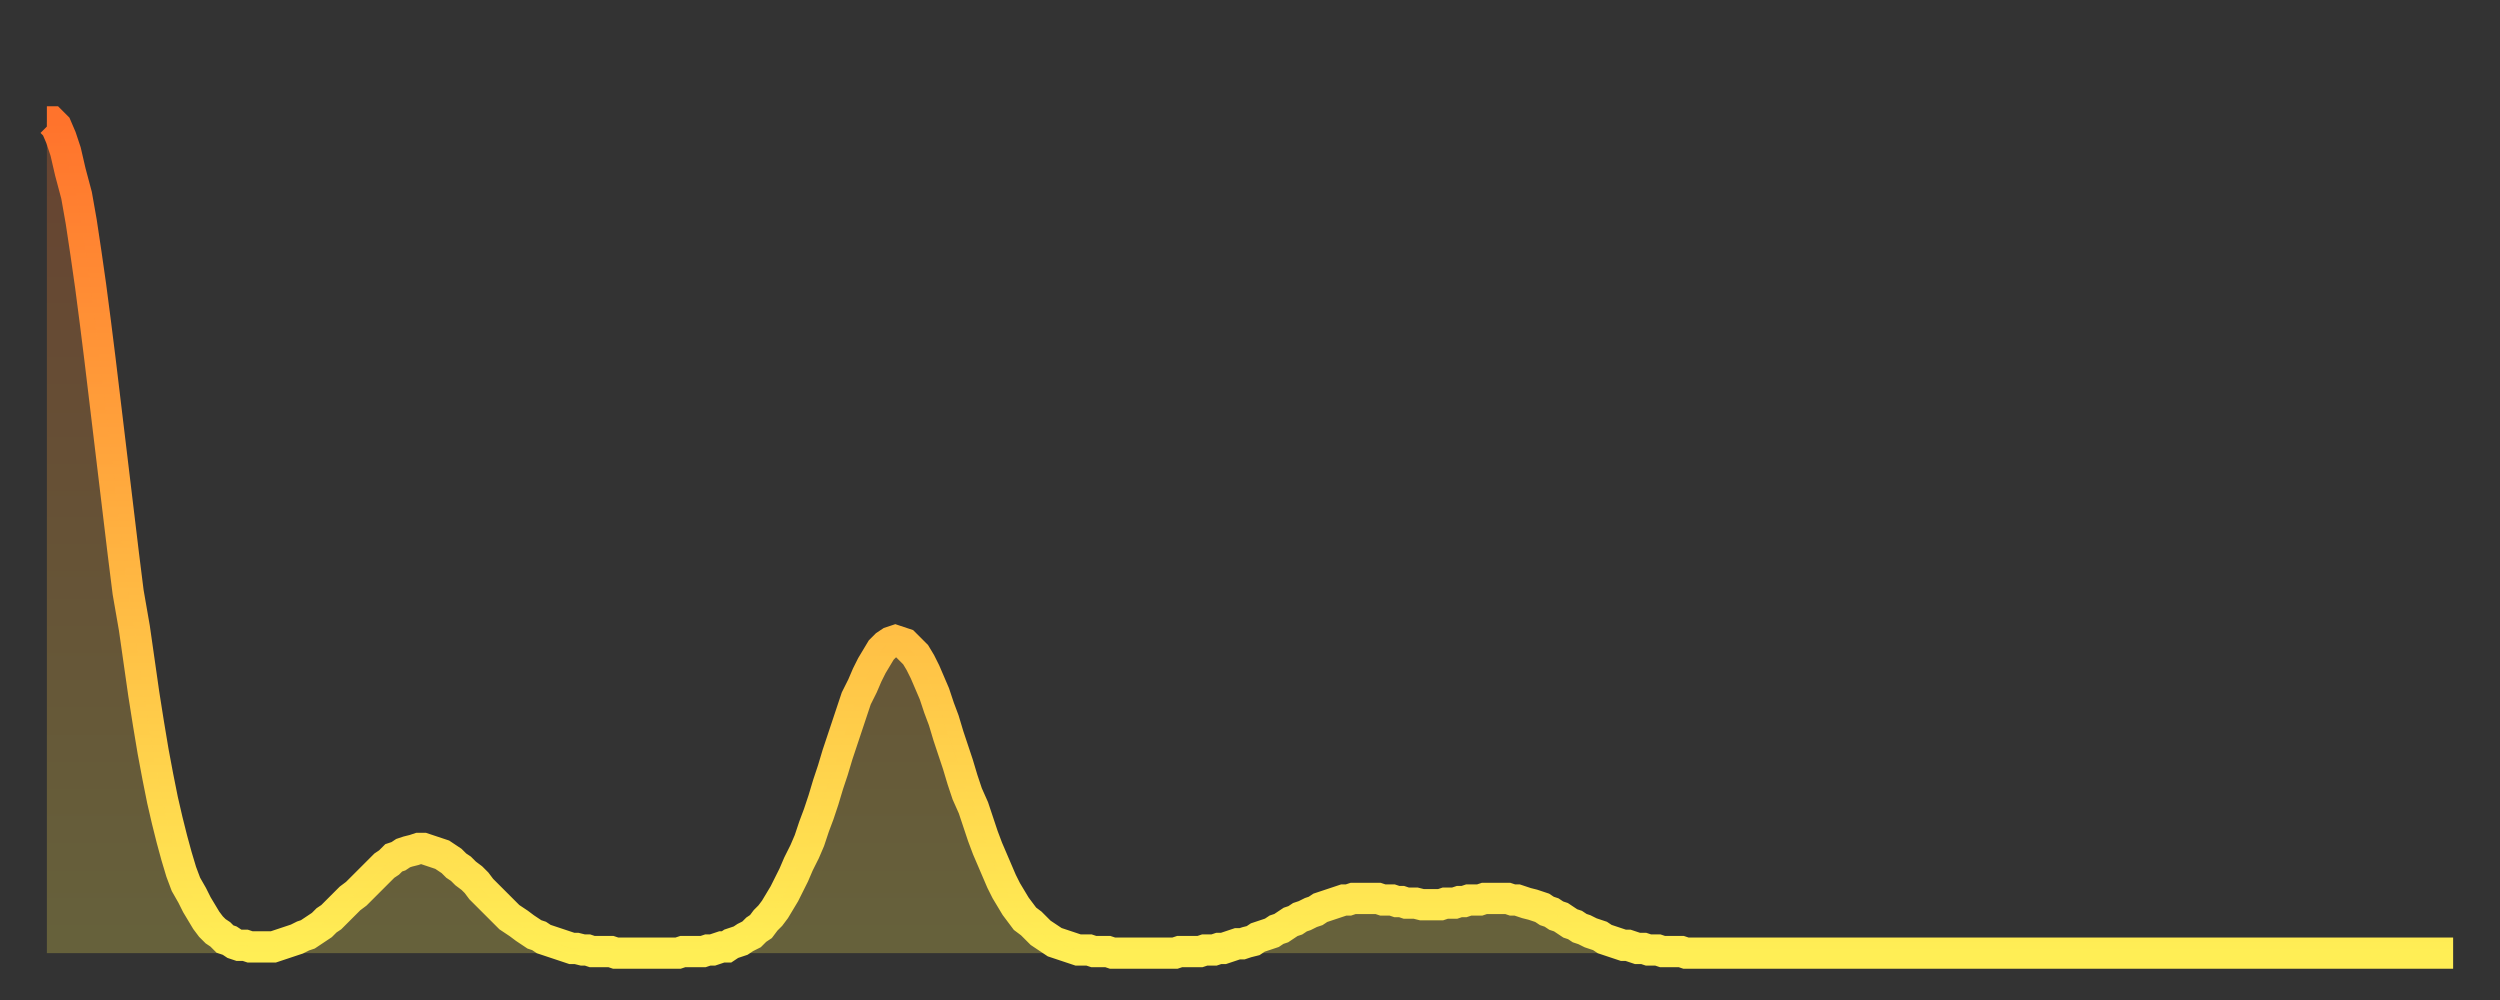
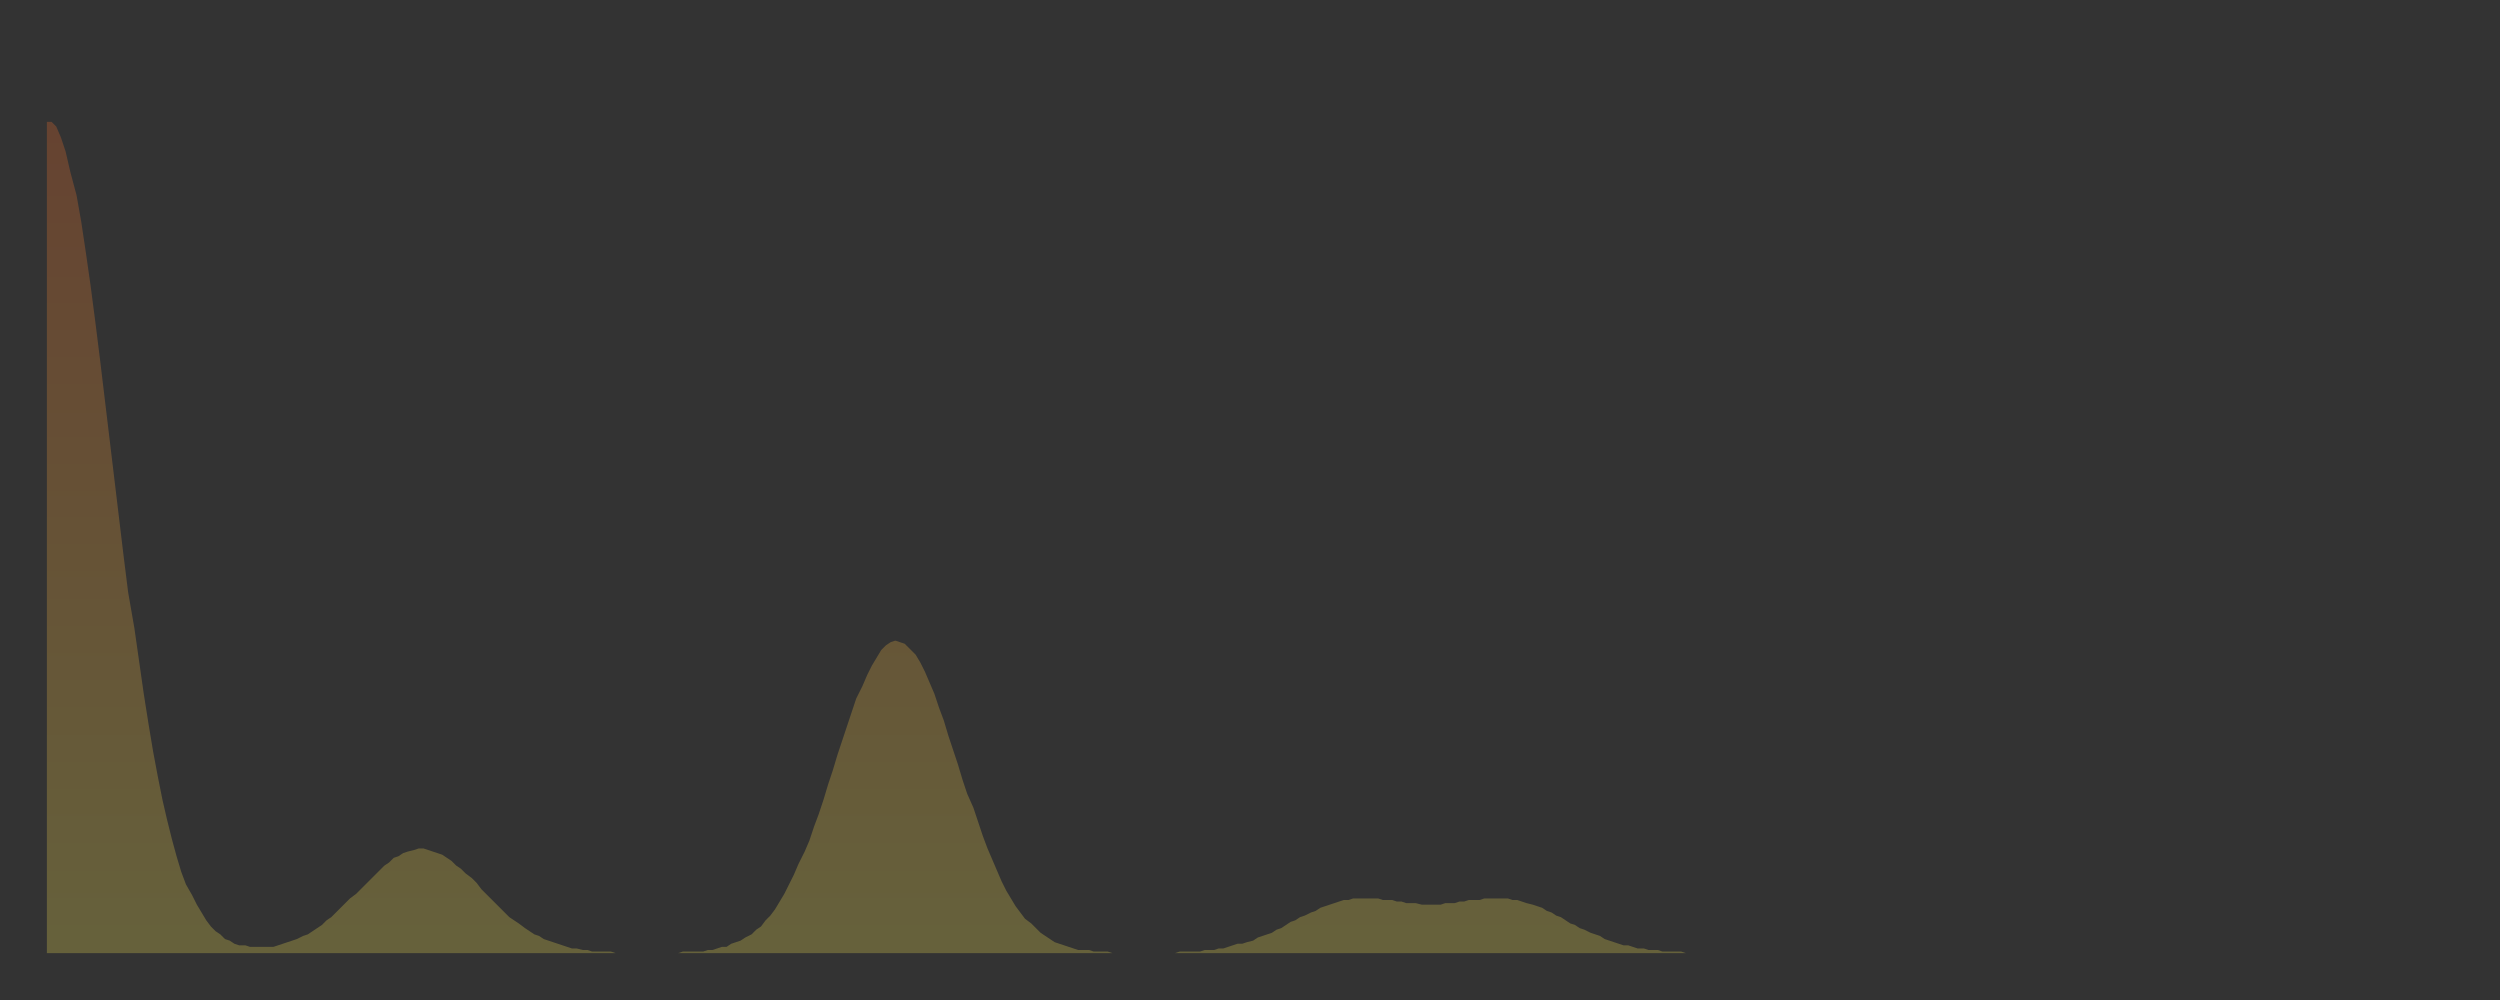
<svg xmlns="http://www.w3.org/2000/svg" baseProfile="full" height="64" version="1.1" width="160">
  <rect width="100%" height="100%" fill="#333333" stroke="none" />
  <defs>
    <linearGradient id="id743392" x1="0" x2="0" y1="0" y2="1">
      <stop offset="0%" stop-color="#ff732c" />
      <stop offset="50%" stop-color="#ffb140" />
      <stop offset="100%" stop-color="#ffee55" />
    </linearGradient>
  </defs>
  <g transform="translate(3,3)">
    <g>
-       <path d="M 0.0 4.8 0.3 4.8 0.6 5.1 0.9 5.8 1.2 6.7 1.5 8.0 1.9 9.5 2.2 11.2 2.5 13.2 2.8 15.3 3.1 17.6 3.4 20.0 3.7 22.5 4.0 25.0 4.3 27.5 4.6 30.0 4.9 32.5 5.2 34.9 5.6 37.2 5.9 39.3 6.2 41.4 6.5 43.3 6.8 45.1 7.1 46.7 7.4 48.2 7.7 49.5 8.0 50.7 8.3 51.8 8.6 52.8 8.9 53.6 9.3 54.3 9.6 54.9 9.9 55.4 10.2 55.9 10.5 56.3 10.8 56.6 11.1 56.8 11.4 57.1 11.7 57.2 12.0 57.4 12.3 57.5 12.7 57.5 13.0 57.6 13.3 57.6 13.6 57.6 13.9 57.6 14.2 57.6 14.5 57.6 14.8 57.5 15.1 57.4 15.4 57.3 15.7 57.2 16.0 57.1 16.4 56.9 16.7 56.8 17.0 56.6 17.3 56.4 17.6 56.2 17.9 55.9 18.2 55.7 18.5 55.4 18.8 55.1 19.1 54.8 19.4 54.5 19.8 54.2 20.1 53.9 20.4 53.6 20.7 53.3 21.0 53.0 21.3 52.7 21.6 52.4 21.9 52.2 22.2 51.9 22.5 51.8 22.8 51.6 23.1 51.5 23.5 51.4 23.8 51.3 24.1 51.3 24.4 51.4 24.7 51.5 25.0 51.6 25.3 51.7 25.6 51.9 25.9 52.1 26.2 52.4 26.5 52.6 26.8 52.9 27.2 53.2 27.5 53.5 27.8 53.9 28.1 54.2 28.4 54.5 28.7 54.8 29.0 55.1 29.3 55.4 29.6 55.7 29.9 55.9 30.2 56.1 30.6 56.4 30.9 56.6 31.2 56.8 31.5 56.9 31.8 57.1 32.1 57.2 32.4 57.3 32.7 57.4 33.0 57.5 33.3 57.6 33.6 57.7 33.9 57.7 34.3 57.8 34.6 57.8 34.9 57.9 35.2 57.9 35.5 57.9 35.8 57.9 36.1 57.9 36.4 58.0 36.7 58.0 37.0 58.0 37.3 58.0 37.7 58.0 38.0 58.0 38.3 58.0 38.6 58.0 38.9 58.0 39.2 58.0 39.5 58.0 39.8 58.0 40.1 58.0 40.4 58.0 40.7 57.9 41.0 57.9 41.4 57.9 41.7 57.9 42.0 57.9 42.3 57.8 42.6 57.8 42.9 57.7 43.2 57.6 43.5 57.6 43.8 57.4 44.1 57.3 44.4 57.2 44.7 57.0 45.1 56.8 45.4 56.5 45.7 56.3 46.0 55.9 46.3 55.6 46.6 55.2 46.9 54.7 47.2 54.2 47.5 53.6 47.8 53.0 48.1 52.3 48.5 51.5 48.8 50.8 49.1 49.9 49.4 49.1 49.7 48.2 50.0 47.2 50.3 46.3 50.6 45.3 50.9 44.4 51.2 43.5 51.5 42.6 51.8 41.7 52.2 40.9 52.5 40.2 52.8 39.6 53.1 39.1 53.4 38.6 53.7 38.3 54.0 38.1 54.3 38.0 54.6 38.1 54.9 38.2 55.2 38.5 55.6 38.9 55.9 39.4 56.2 40.0 56.5 40.7 56.8 41.4 57.1 42.3 57.4 43.1 57.7 44.1 58.0 45.0 58.3 45.9 58.6 46.9 58.9 47.8 59.3 48.7 59.6 49.6 59.9 50.5 60.2 51.3 60.5 52.0 60.8 52.7 61.1 53.4 61.4 54.0 61.7 54.5 62.0 55.0 62.3 55.4 62.6 55.8 63.0 56.1 63.3 56.4 63.6 56.7 63.9 56.9 64.2 57.1 64.5 57.3 64.8 57.4 65.1 57.5 65.4 57.6 65.7 57.7 66.0 57.8 66.4 57.8 66.7 57.8 67.0 57.9 67.3 57.9 67.6 57.9 67.9 57.9 68.2 58.0 68.5 58.0 68.8 58.0 69.1 58.0 69.4 58.0 69.7 58.0 70.1 58.0 70.4 58.0 70.7 58.0 71.0 58.0 71.3 58.0 71.6 58.0 71.9 58.0 72.2 58.0 72.5 57.9 72.8 57.9 73.1 57.9 73.5 57.9 73.8 57.9 74.1 57.8 74.4 57.8 74.7 57.8 75.0 57.7 75.3 57.7 75.6 57.6 75.9 57.5 76.2 57.4 76.5 57.4 76.8 57.3 77.2 57.2 77.5 57.0 77.8 56.9 78.1 56.8 78.4 56.7 78.7 56.5 79.0 56.4 79.3 56.2 79.6 56.0 79.9 55.9 80.2 55.7 80.5 55.6 80.9 55.4 81.2 55.3 81.5 55.1 81.8 55.0 82.1 54.9 82.4 54.8 82.7 54.7 83.0 54.6 83.3 54.6 83.6 54.5 83.9 54.5 84.3 54.5 84.6 54.5 84.9 54.5 85.2 54.5 85.5 54.6 85.8 54.6 86.1 54.6 86.4 54.7 86.7 54.7 87.0 54.8 87.3 54.8 87.6 54.8 88.0 54.9 88.3 54.9 88.6 54.9 88.9 54.9 89.2 54.9 89.5 54.8 89.8 54.8 90.1 54.8 90.4 54.7 90.7 54.7 91.0 54.6 91.4 54.6 91.7 54.6 92.0 54.5 92.3 54.5 92.6 54.5 92.9 54.5 93.2 54.5 93.5 54.5 93.8 54.6 94.1 54.6 94.4 54.7 94.7 54.8 95.1 54.9 95.4 55.0 95.7 55.1 96.0 55.3 96.3 55.4 96.6 55.6 96.9 55.7 97.2 55.9 97.5 56.1 97.8 56.2 98.1 56.4 98.4 56.5 98.8 56.7 99.1 56.8 99.4 56.9 99.7 57.1 100.0 57.2 100.3 57.3 100.6 57.4 100.9 57.5 101.2 57.5 101.5 57.6 101.8 57.7 102.2 57.7 102.5 57.8 102.8 57.8 103.1 57.8 103.4 57.9 103.7 57.9 104.0 57.9 104.3 57.9 104.6 57.9 104.9 58.0 105.2 58.0 105.5 58.0 105.9 58.0 106.2 58.0 106.5 58.0 106.8 58.0 107.1 58.0 107.4 58.0 107.7 58.0 108.0 58.0 108.3 58.0 108.6 58.0 108.9 58.0 109.3 58.0 109.6 58.0 109.9 58.0 110.2 58.0 110.5 58.0 110.8 58.0 111.1 58.0 111.4 58.0 111.7 58.0 112.0 58.0 112.3 58.0 112.6 58.0 113.0 58.0 113.3 58.0 113.6 58.0 113.9 58.0 114.2 58.0 114.5 58.0 114.8 58.0 115.1 58.0 115.4 58.0 115.7 58.0 116.0 58.0 116.3 58.0 116.7 58.0 117.0 58.0 117.3 58.0 117.6 58.0 117.9 58.0 118.2 58.0 118.5 58.0 118.8 58.0 119.1 58.0 119.4 58.0 119.7 58.0 120.1 58.0 120.4 58.0 120.7 58.0 121.0 58.0 121.3 58.0 121.6 58.0 121.9 58.0 122.2 58.0 122.5 58.0 122.8 58.0 123.1 58.0 123.4 58.0 123.8 58.0 124.1 58.0 124.4 58.0 124.7 58.0 125.0 58.0 125.3 58.0 125.6 58.0 125.9 58.0 126.2 58.0 126.5 58.0 126.8 58.0 127.2 58.0 127.5 58.0 127.8 58.0 128.1 58.0 128.4 58.0 128.7 58.0 129.0 58.0 129.3 58.0 129.6 58.0 129.9 58.0 130.2 58.0 130.5 58.0 130.9 58.0 131.2 58.0 131.5 58.0 131.8 58.0 132.1 58.0 132.4 58.0 132.7 58.0 133.0 58.0 133.3 58.0 133.6 58.0 133.9 58.0 134.2 58.0 134.6 58.0 134.9 58.0 135.2 58.0 135.5 58.0 135.8 58.0 136.1 58.0 136.4 58.0 136.7 58.0 137.0 58.0 137.3 58.0 137.6 58.0 138.0 58.0 138.3 58.0 138.6 58.0 138.9 58.0 139.2 58.0 139.5 58.0 139.8 58.0 140.1 58.0 140.4 58.0 140.7 58.0 141.0 58.0 141.3 58.0 141.7 58.0 142.0 58.0 142.3 58.0 142.6 58.0 142.9 58.0 143.2 58.0 143.5 58.0 143.8 58.0 144.1 58.0 144.4 58.0 144.7 58.0 145.1 58.0 145.4 58.0 145.7 58.0 146.0 58.0 146.3 58.0 146.6 58.0 146.9 58.0 147.2 58.0 147.5 58.0 147.8 58.0 148.1 58.0 148.4 58.0 148.8 58.0 149.1 58.0 149.4 58.0 149.7 58.0 150.0 58.0 150.3 58.0 150.6 58.0 150.9 58.0 151.2 58.0 151.5 58.0 151.8 58.0 152.1 58.0 152.5 58.0 152.8 58.0 153.1 58.0 153.4 58.0 153.7 58.0 154.0 58.0" fill="none" id="graph-curve" opacity="1" stroke="url(#id743392)" stroke-width="2" />
      <path d="M 0 58 L 0.0 4.8 0.3 4.8 0.6 5.1 0.9 5.8 1.2 6.7 1.5 8.0 1.9 9.5 2.2 11.2 2.5 13.2 2.8 15.3 3.1 17.6 3.4 20.0 3.7 22.5 4.0 25.0 4.3 27.5 4.6 30.0 4.9 32.5 5.2 34.9 5.6 37.2 5.9 39.3 6.2 41.4 6.5 43.3 6.8 45.1 7.1 46.7 7.4 48.2 7.7 49.5 8.0 50.7 8.3 51.8 8.6 52.8 8.9 53.6 9.3 54.3 9.6 54.9 9.9 55.4 10.2 55.9 10.5 56.3 10.8 56.6 11.1 56.8 11.4 57.1 11.7 57.2 12.0 57.4 12.3 57.5 12.7 57.5 13.0 57.6 13.3 57.6 13.6 57.6 13.9 57.6 14.2 57.6 14.5 57.6 14.8 57.5 15.1 57.4 15.4 57.3 15.7 57.2 16.0 57.1 16.4 56.9 16.7 56.8 17.0 56.6 17.3 56.4 17.6 56.2 17.9 55.9 18.2 55.7 18.5 55.4 18.8 55.1 19.1 54.8 19.4 54.5 19.8 54.2 20.1 53.9 20.4 53.6 20.7 53.3 21.0 53.0 21.3 52.7 21.6 52.4 21.9 52.2 22.2 51.9 22.5 51.8 22.8 51.6 23.1 51.5 23.5 51.4 23.8 51.3 24.1 51.3 24.4 51.4 24.7 51.5 25.0 51.6 25.3 51.7 25.6 51.9 25.9 52.1 26.2 52.4 26.5 52.6 26.8 52.9 27.2 53.2 27.5 53.5 27.8 53.9 28.1 54.2 28.4 54.5 28.7 54.8 29.0 55.1 29.3 55.4 29.6 55.7 29.9 55.9 30.2 56.1 30.6 56.4 30.9 56.6 31.2 56.8 31.5 56.9 31.8 57.1 32.1 57.2 32.4 57.3 32.7 57.4 33.0 57.5 33.3 57.6 33.6 57.7 33.9 57.7 34.3 57.8 34.6 57.8 34.9 57.9 35.2 57.9 35.5 57.9 35.8 57.9 36.1 57.9 36.4 58.0 36.7 58.0 37.0 58.0 37.3 58.0 37.7 58.0 38.0 58.0 38.3 58.0 38.6 58.0 38.9 58.0 39.2 58.0 39.5 58.0 39.8 58.0 40.1 58.0 40.4 58.0 40.7 57.9 41.0 57.9 41.4 57.9 41.7 57.9 42.0 57.9 42.3 57.8 42.6 57.8 42.9 57.7 43.2 57.6 43.5 57.6 43.8 57.4 44.1 57.3 44.4 57.2 44.7 57.0 45.1 56.8 45.4 56.5 45.7 56.3 46.0 55.9 46.3 55.6 46.6 55.2 46.9 54.7 47.2 54.2 47.5 53.6 47.8 53.0 48.1 52.3 48.5 51.5 48.8 50.8 49.1 49.9 49.4 49.1 49.7 48.2 50.0 47.2 50.3 46.3 50.6 45.3 50.9 44.4 51.2 43.5 51.5 42.6 51.8 41.7 52.2 40.9 52.5 40.2 52.8 39.6 53.1 39.1 53.4 38.6 53.7 38.3 54.0 38.1 54.3 38.0 54.6 38.1 54.9 38.2 55.2 38.5 55.6 38.9 55.9 39.4 56.2 40.0 56.5 40.7 56.8 41.4 57.1 42.3 57.4 43.1 57.7 44.1 58.0 45.0 58.3 45.9 58.6 46.9 58.9 47.8 59.3 48.7 59.6 49.6 59.9 50.5 60.2 51.3 60.5 52.0 60.8 52.7 61.1 53.4 61.4 54.0 61.7 54.5 62.0 55.0 62.3 55.4 62.6 55.8 63.0 56.1 63.3 56.4 63.6 56.7 63.9 56.9 64.2 57.1 64.5 57.3 64.8 57.4 65.1 57.5 65.4 57.6 65.7 57.7 66.0 57.8 66.4 57.8 66.7 57.8 67.0 57.9 67.3 57.9 67.6 57.9 67.9 57.9 68.2 58.0 68.5 58.0 68.8 58.0 69.1 58.0 69.4 58.0 69.7 58.0 70.1 58.0 70.4 58.0 70.7 58.0 71.0 58.0 71.3 58.0 71.6 58.0 71.9 58.0 72.2 58.0 72.5 57.9 72.8 57.9 73.1 57.9 73.5 57.9 73.8 57.9 74.1 57.8 74.4 57.8 74.7 57.8 75.0 57.7 75.3 57.7 75.6 57.6 75.9 57.5 76.2 57.4 76.5 57.4 76.8 57.3 77.2 57.2 77.5 57.0 77.8 56.9 78.1 56.8 78.4 56.7 78.7 56.5 79.0 56.4 79.3 56.2 79.6 56.0 79.9 55.9 80.2 55.7 80.5 55.6 80.9 55.4 81.2 55.3 81.5 55.1 81.8 55.0 82.1 54.9 82.4 54.8 82.7 54.7 83.0 54.6 83.3 54.6 83.6 54.5 83.9 54.5 84.3 54.5 84.6 54.5 84.9 54.5 85.2 54.5 85.5 54.6 85.8 54.6 86.1 54.6 86.4 54.7 86.7 54.7 87.0 54.8 87.3 54.8 87.6 54.8 88.0 54.9 88.3 54.9 88.6 54.9 88.9 54.9 89.2 54.9 89.5 54.8 89.8 54.8 90.1 54.8 90.4 54.7 90.7 54.7 91.0 54.6 91.4 54.6 91.7 54.6 92.0 54.5 92.3 54.5 92.6 54.5 92.9 54.5 93.2 54.5 93.5 54.5 93.8 54.6 94.1 54.6 94.4 54.7 94.7 54.8 95.1 54.9 95.4 55.0 95.7 55.1 96.0 55.3 96.3 55.4 96.6 55.6 96.9 55.7 97.2 55.9 97.5 56.1 97.8 56.2 98.1 56.4 98.4 56.5 98.8 56.7 99.1 56.8 99.4 56.9 99.7 57.1 100.0 57.2 100.3 57.3 100.6 57.4 100.9 57.5 101.2 57.5 101.5 57.6 101.8 57.7 102.2 57.7 102.5 57.8 102.8 57.8 103.1 57.8 103.4 57.9 103.7 57.9 104.0 57.9 104.3 57.9 104.6 57.9 104.9 58.0 105.2 58.0 105.5 58.0 105.9 58.0 106.2 58.0 106.5 58.0 106.8 58.0 107.1 58.0 107.4 58.0 107.7 58.0 108.0 58.0 108.3 58.0 108.6 58.0 108.9 58.0 109.3 58.0 109.6 58.0 109.9 58.0 110.2 58.0 110.5 58.0 110.8 58.0 111.1 58.0 111.4 58.0 111.7 58.0 112.0 58.0 112.3 58.0 112.6 58.0 113.0 58.0 113.3 58.0 113.6 58.0 113.9 58.0 114.2 58.0 114.5 58.0 114.8 58.0 115.1 58.0 115.4 58.0 115.7 58.0 116.0 58.0 116.3 58.0 116.7 58.0 117.0 58.0 117.3 58.0 117.6 58.0 117.9 58.0 118.2 58.0 118.5 58.0 118.8 58.0 119.1 58.0 119.4 58.0 119.7 58.0 120.1 58.0 120.4 58.0 120.7 58.0 121.0 58.0 121.3 58.0 121.6 58.0 121.9 58.0 122.2 58.0 122.5 58.0 122.8 58.0 123.1 58.0 123.4 58.0 123.8 58.0 124.1 58.0 124.4 58.0 124.7 58.0 125.0 58.0 125.3 58.0 125.6 58.0 125.9 58.0 126.2 58.0 126.5 58.0 126.8 58.0 127.2 58.0 127.5 58.0 127.8 58.0 128.1 58.0 128.4 58.0 128.7 58.0 129.0 58.0 129.3 58.0 129.6 58.0 129.9 58.0 130.2 58.0 130.5 58.0 130.9 58.0 131.2 58.0 131.5 58.0 131.8 58.0 132.1 58.0 132.4 58.0 132.7 58.0 133.0 58.0 133.3 58.0 133.6 58.0 133.9 58.0 134.2 58.0 134.6 58.0 134.9 58.0 135.2 58.0 135.5 58.0 135.8 58.0 136.1 58.0 136.4 58.0 136.7 58.0 137.0 58.0 137.3 58.0 137.6 58.0 138.0 58.0 138.3 58.0 138.6 58.0 138.9 58.0 139.2 58.0 139.5 58.0 139.8 58.0 140.1 58.0 140.4 58.0 140.7 58.0 141.0 58.0 141.3 58.0 141.7 58.0 142.0 58.0 142.3 58.0 142.6 58.0 142.9 58.0 143.2 58.0 143.5 58.0 143.8 58.0 144.1 58.0 144.4 58.0 144.7 58.0 145.1 58.0 145.4 58.0 145.7 58.0 146.0 58.0 146.3 58.0 146.6 58.0 146.9 58.0 147.2 58.0 147.5 58.0 147.8 58.0 148.1 58.0 148.4 58.0 148.8 58.0 149.1 58.0 149.4 58.0 149.7 58.0 150.0 58.0 150.3 58.0 150.6 58.0 150.9 58.0 151.2 58.0 151.5 58.0 151.8 58.0 152.1 58.0 152.5 58.0 152.8 58.0 153.1 58.0 153.4 58.0 153.7 58.0 154.0 58.0 154 58" fill="url(#id743392)" fill-opacity=".25" id="graph-shadow" />
    </g>
  </g>
</svg>